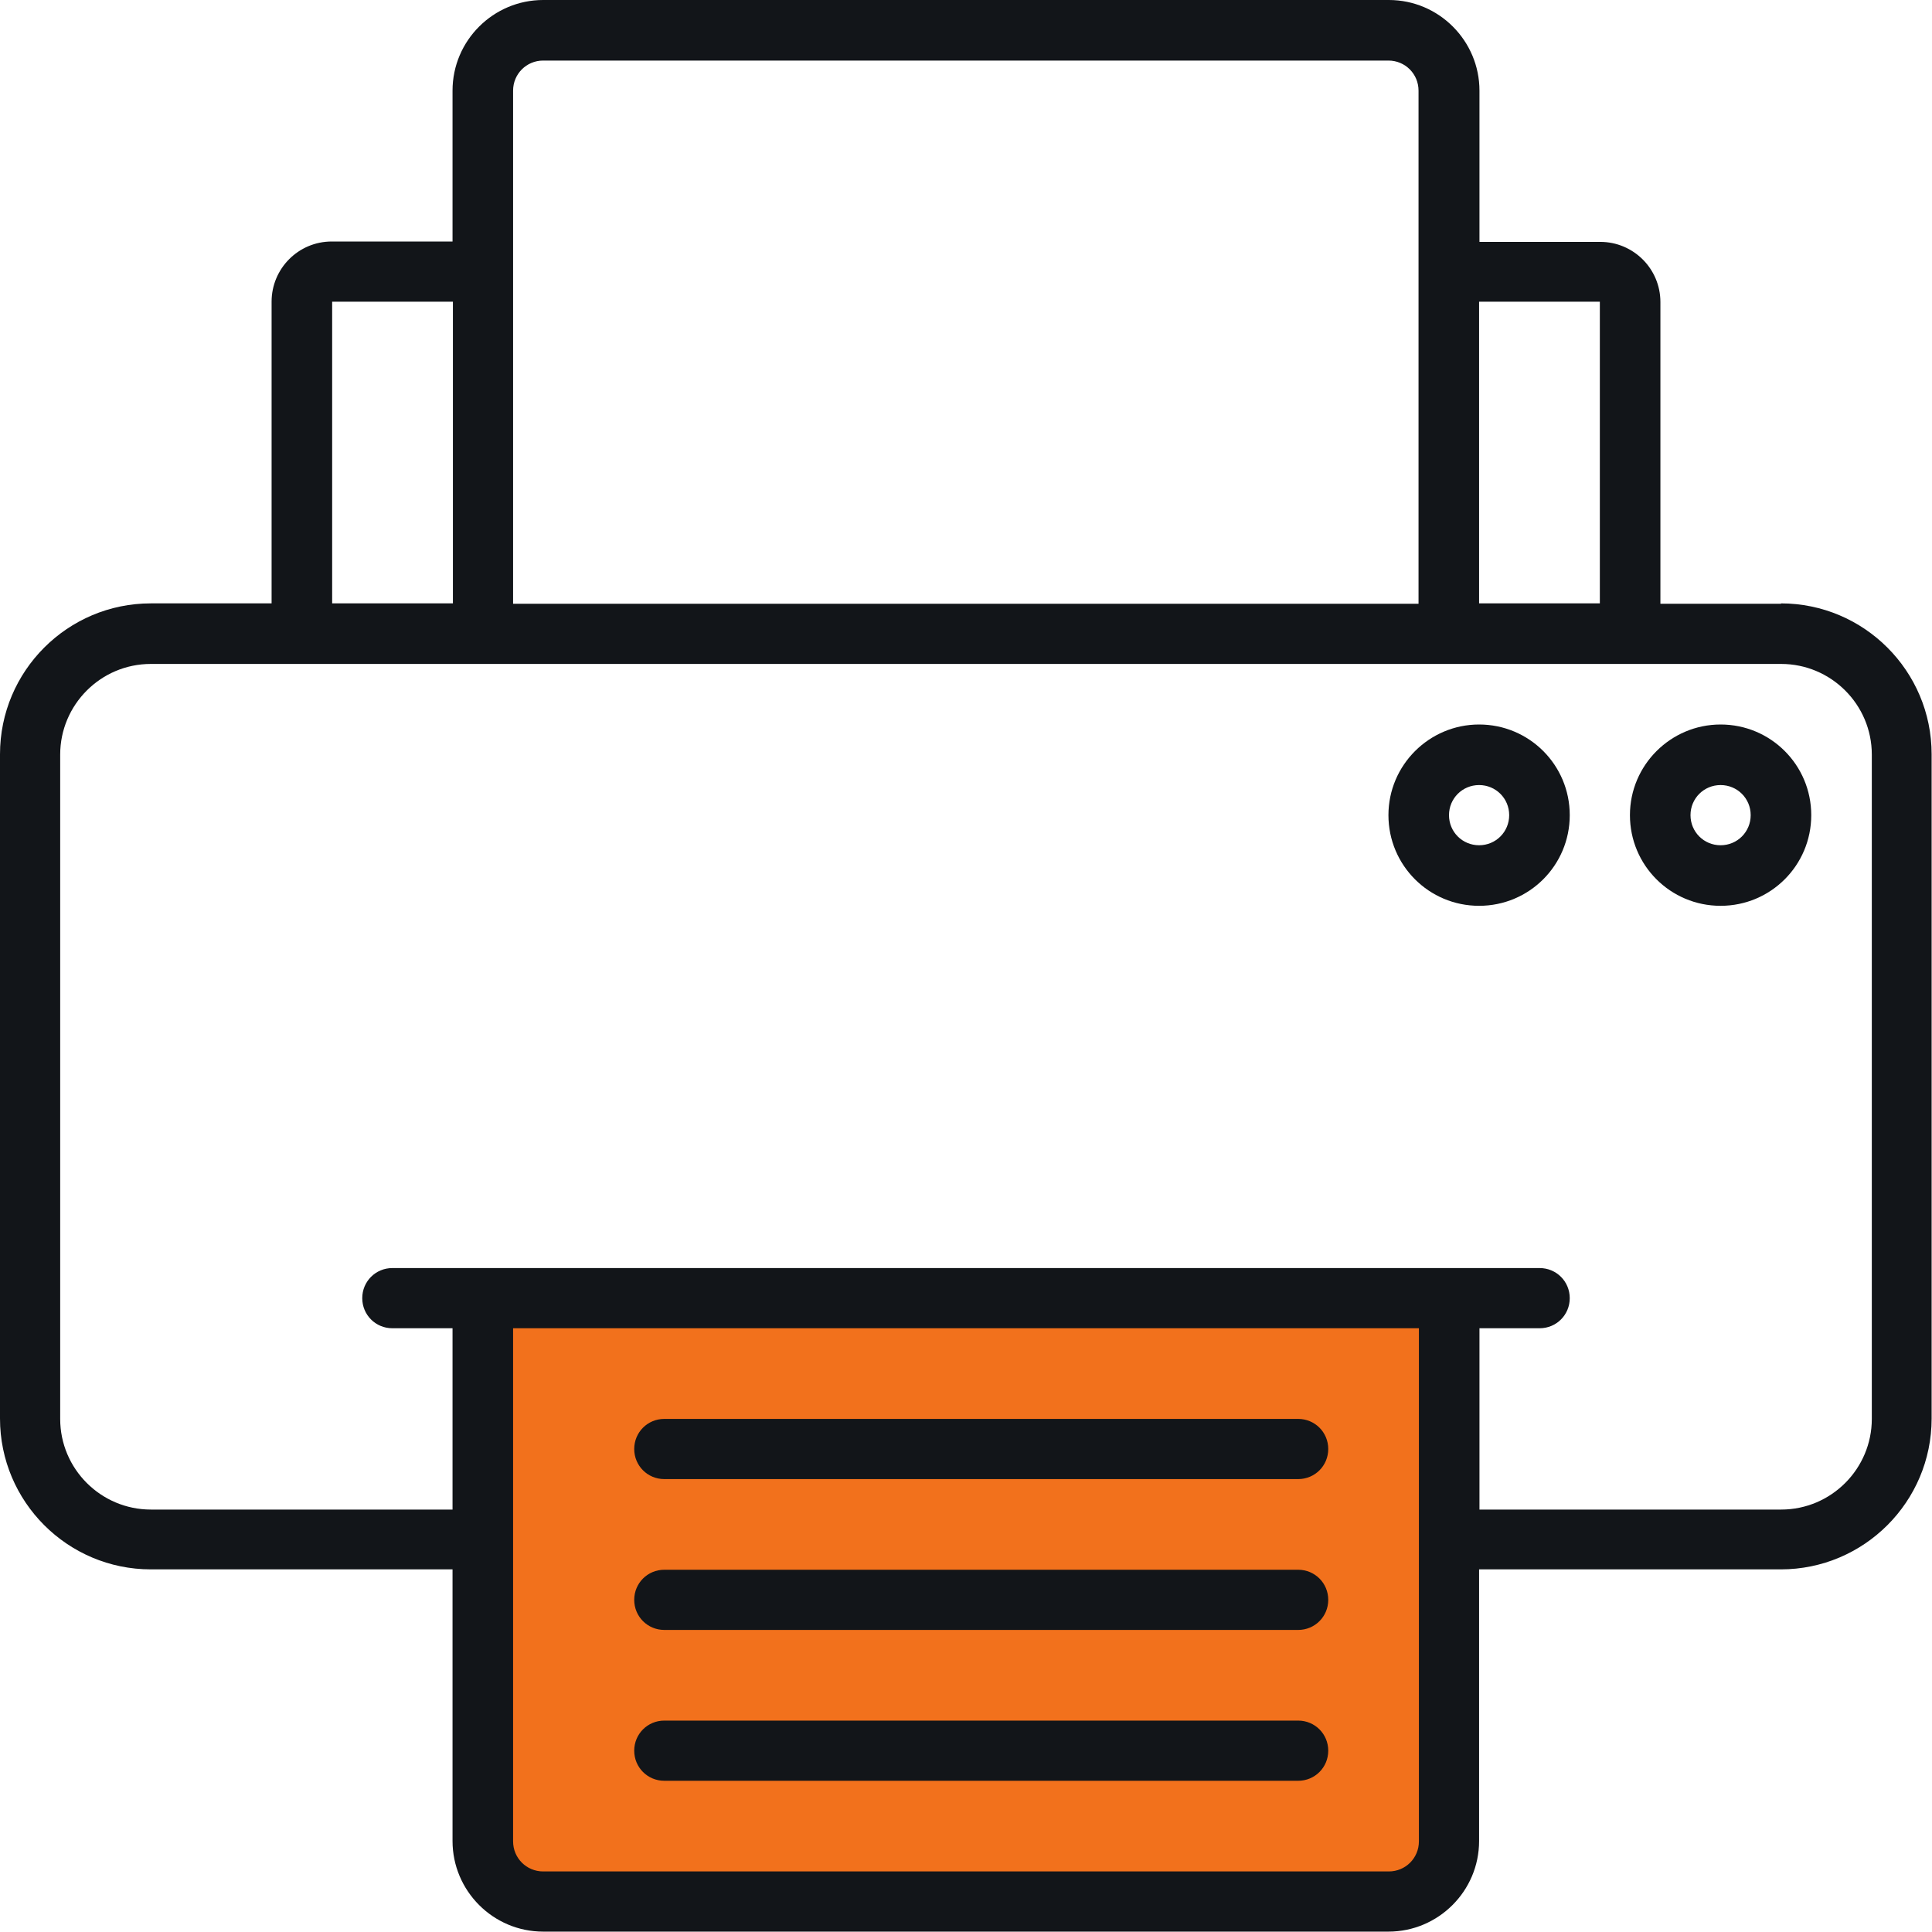
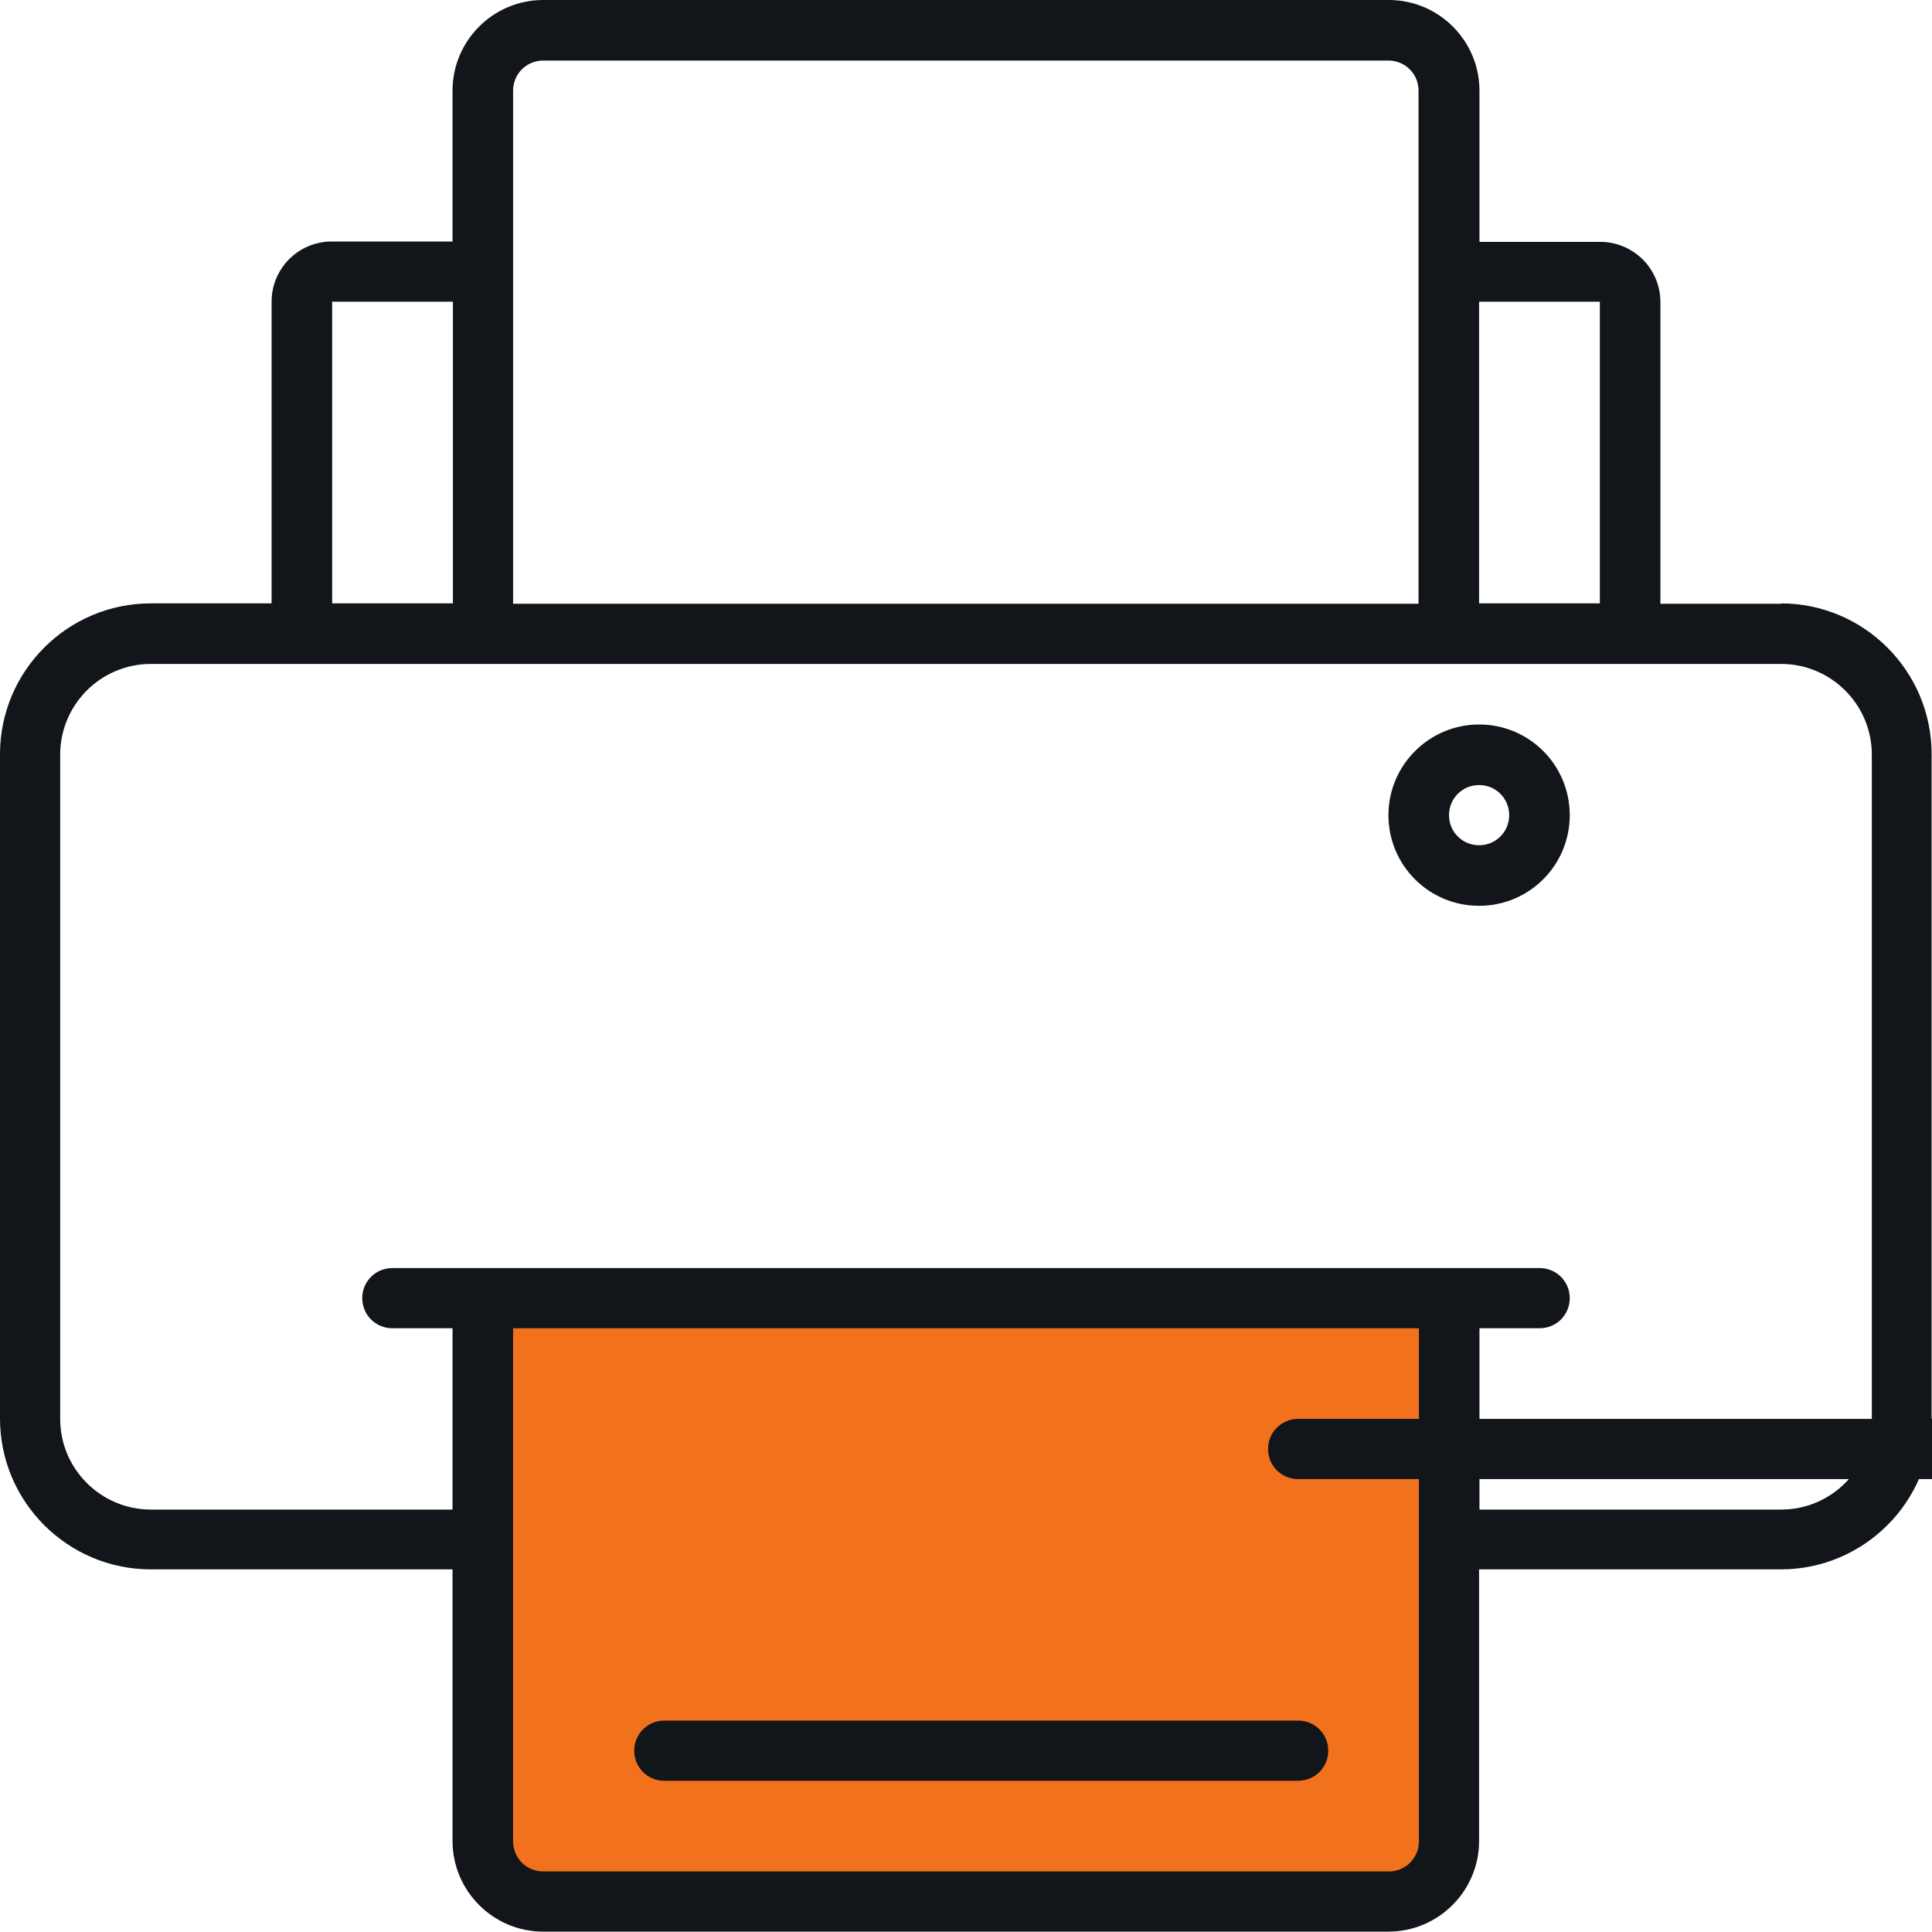
<svg xmlns="http://www.w3.org/2000/svg" id="Layer_1" viewBox="0 0 52 52">
  <defs>
    <style>
      .cls-1 {
        fill: #121519;
      }

      .cls-2 {
        fill: #f2711c;
      }
    </style>
  </defs>
  <rect class="cls-2" x="12.74" y="35.21" width="25.91" height="16.09" rx="1.37" ry="1.37" />
  <g>
    <path class="cls-1" d="M47.94,16.25h-3.25v-8.12c0-.9-.73-1.62-1.62-1.62h-3.25V2.44c0-1.34-1.09-2.44-2.44-2.44H14.62c-1.34,0-2.44,1.09-2.44,2.44v4.06h-3.25c-.9,0-1.62.73-1.62,1.62v8.12h-3.25c-2.24,0-4.06,1.82-4.06,4.06v17.88c0,2.24,1.82,4.06,4.06,4.06h8.12v7.31c0,1.34,1.09,2.44,2.44,2.44h22.75c1.34,0,2.44-1.09,2.44-2.44v-7.31h8.12c2.24,0,4.06-1.82,4.06-4.06v-17.88c0-2.24-1.82-4.06-4.06-4.06ZM43.06,8.12v8.12h-3.25v-8.12h3.25ZM13.81,2.44c0-.45.36-.81.81-.81h22.75c.45,0,.81.36.81.81v13.81H13.81V2.44ZM8.94,8.12h3.25v8.12h-3.25v-8.12ZM38.19,49.56c0,.45-.36.81-.81.81H14.62c-.45,0-.81-.36-.81-.81v-13.81h24.38v13.81ZM50.38,38.19c0,1.34-1.09,2.44-2.44,2.44h-8.12v-4.88h1.62c.45,0,.81-.36.81-.81s-.36-.81-.81-.81H10.56c-.45,0-.81.36-.81.81s.36.81.81.81h1.62v4.88H4.06c-1.34,0-2.44-1.09-2.44-2.44v-17.88c0-1.34,1.09-2.44,2.44-2.44h43.88c1.34,0,2.44,1.09,2.44,2.44v17.88Z" />
-     <path class="cls-1" d="M46.31,19.5c-1.34,0-2.44,1.09-2.44,2.44s1.09,2.44,2.44,2.44,2.44-1.09,2.44-2.44-1.09-2.44-2.44-2.44ZM46.31,22.75c-.45,0-.81-.36-.81-.81s.36-.81.81-.81.81.36.81.81-.36.81-.81.81Z" />
    <path class="cls-1" d="M39.81,19.5c-1.34,0-2.44,1.09-2.44,2.44s1.09,2.44,2.44,2.44,2.44-1.09,2.44-2.44-1.09-2.44-2.44-2.44ZM39.81,22.75c-.45,0-.81-.36-.81-.81s.36-.81.81-.81.81.36.81.81-.36.81-.81.81Z" />
-     <path class="cls-1" d="M34.94,38.19h-17.06c-.45,0-.81.36-.81.81s.36.81.81.81h17.06c.45,0,.81-.36.81-.81s-.36-.81-.81-.81Z" />
-     <path class="cls-1" d="M34.94,42.25h-17.06c-.45,0-.81.36-.81.81s.36.81.81.81h17.06c.45,0,.81-.36.81-.81s-.36-.81-.81-.81Z" />
+     <path class="cls-1" d="M34.94,38.19c-.45,0-.81.36-.81.81s.36.81.81.81h17.06c.45,0,.81-.36.81-.81s-.36-.81-.81-.81Z" />
    <path class="cls-1" d="M34.94,46.31h-17.06c-.45,0-.81.36-.81.81s.36.81.81.81h17.06c.45,0,.81-.36.81-.81s-.36-.81-.81-.81Z" />
  </g>
</svg>